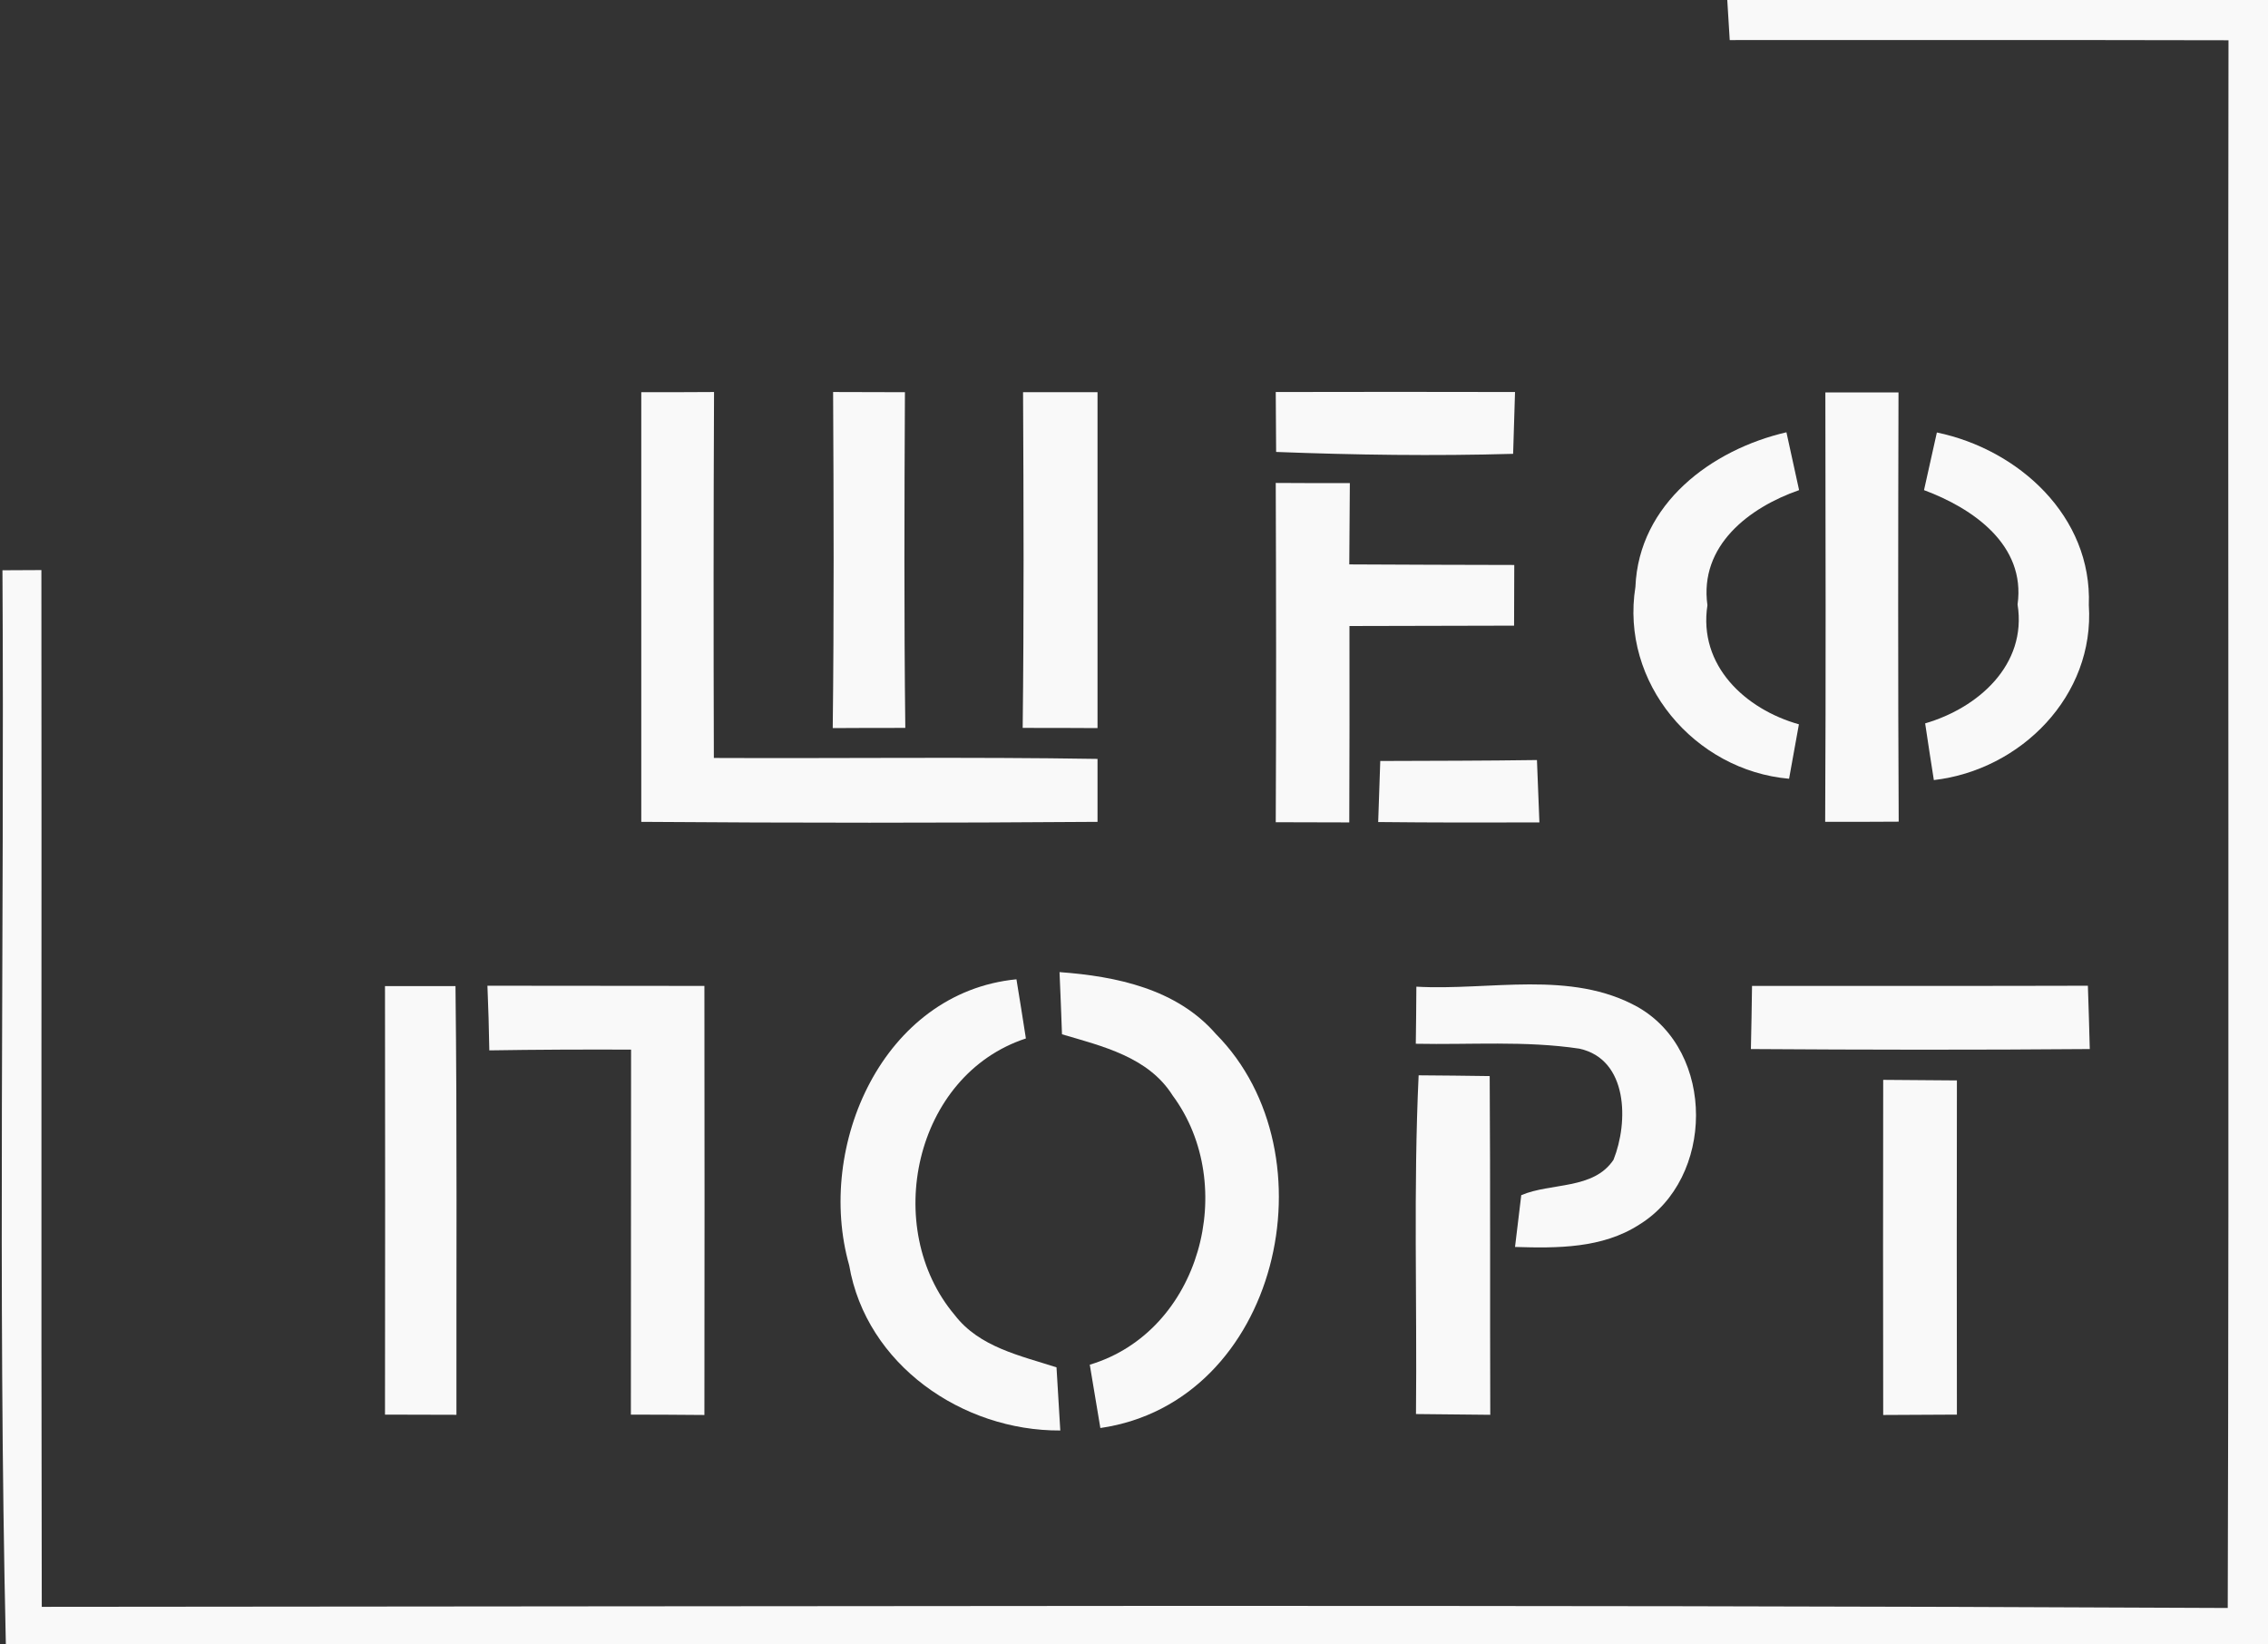
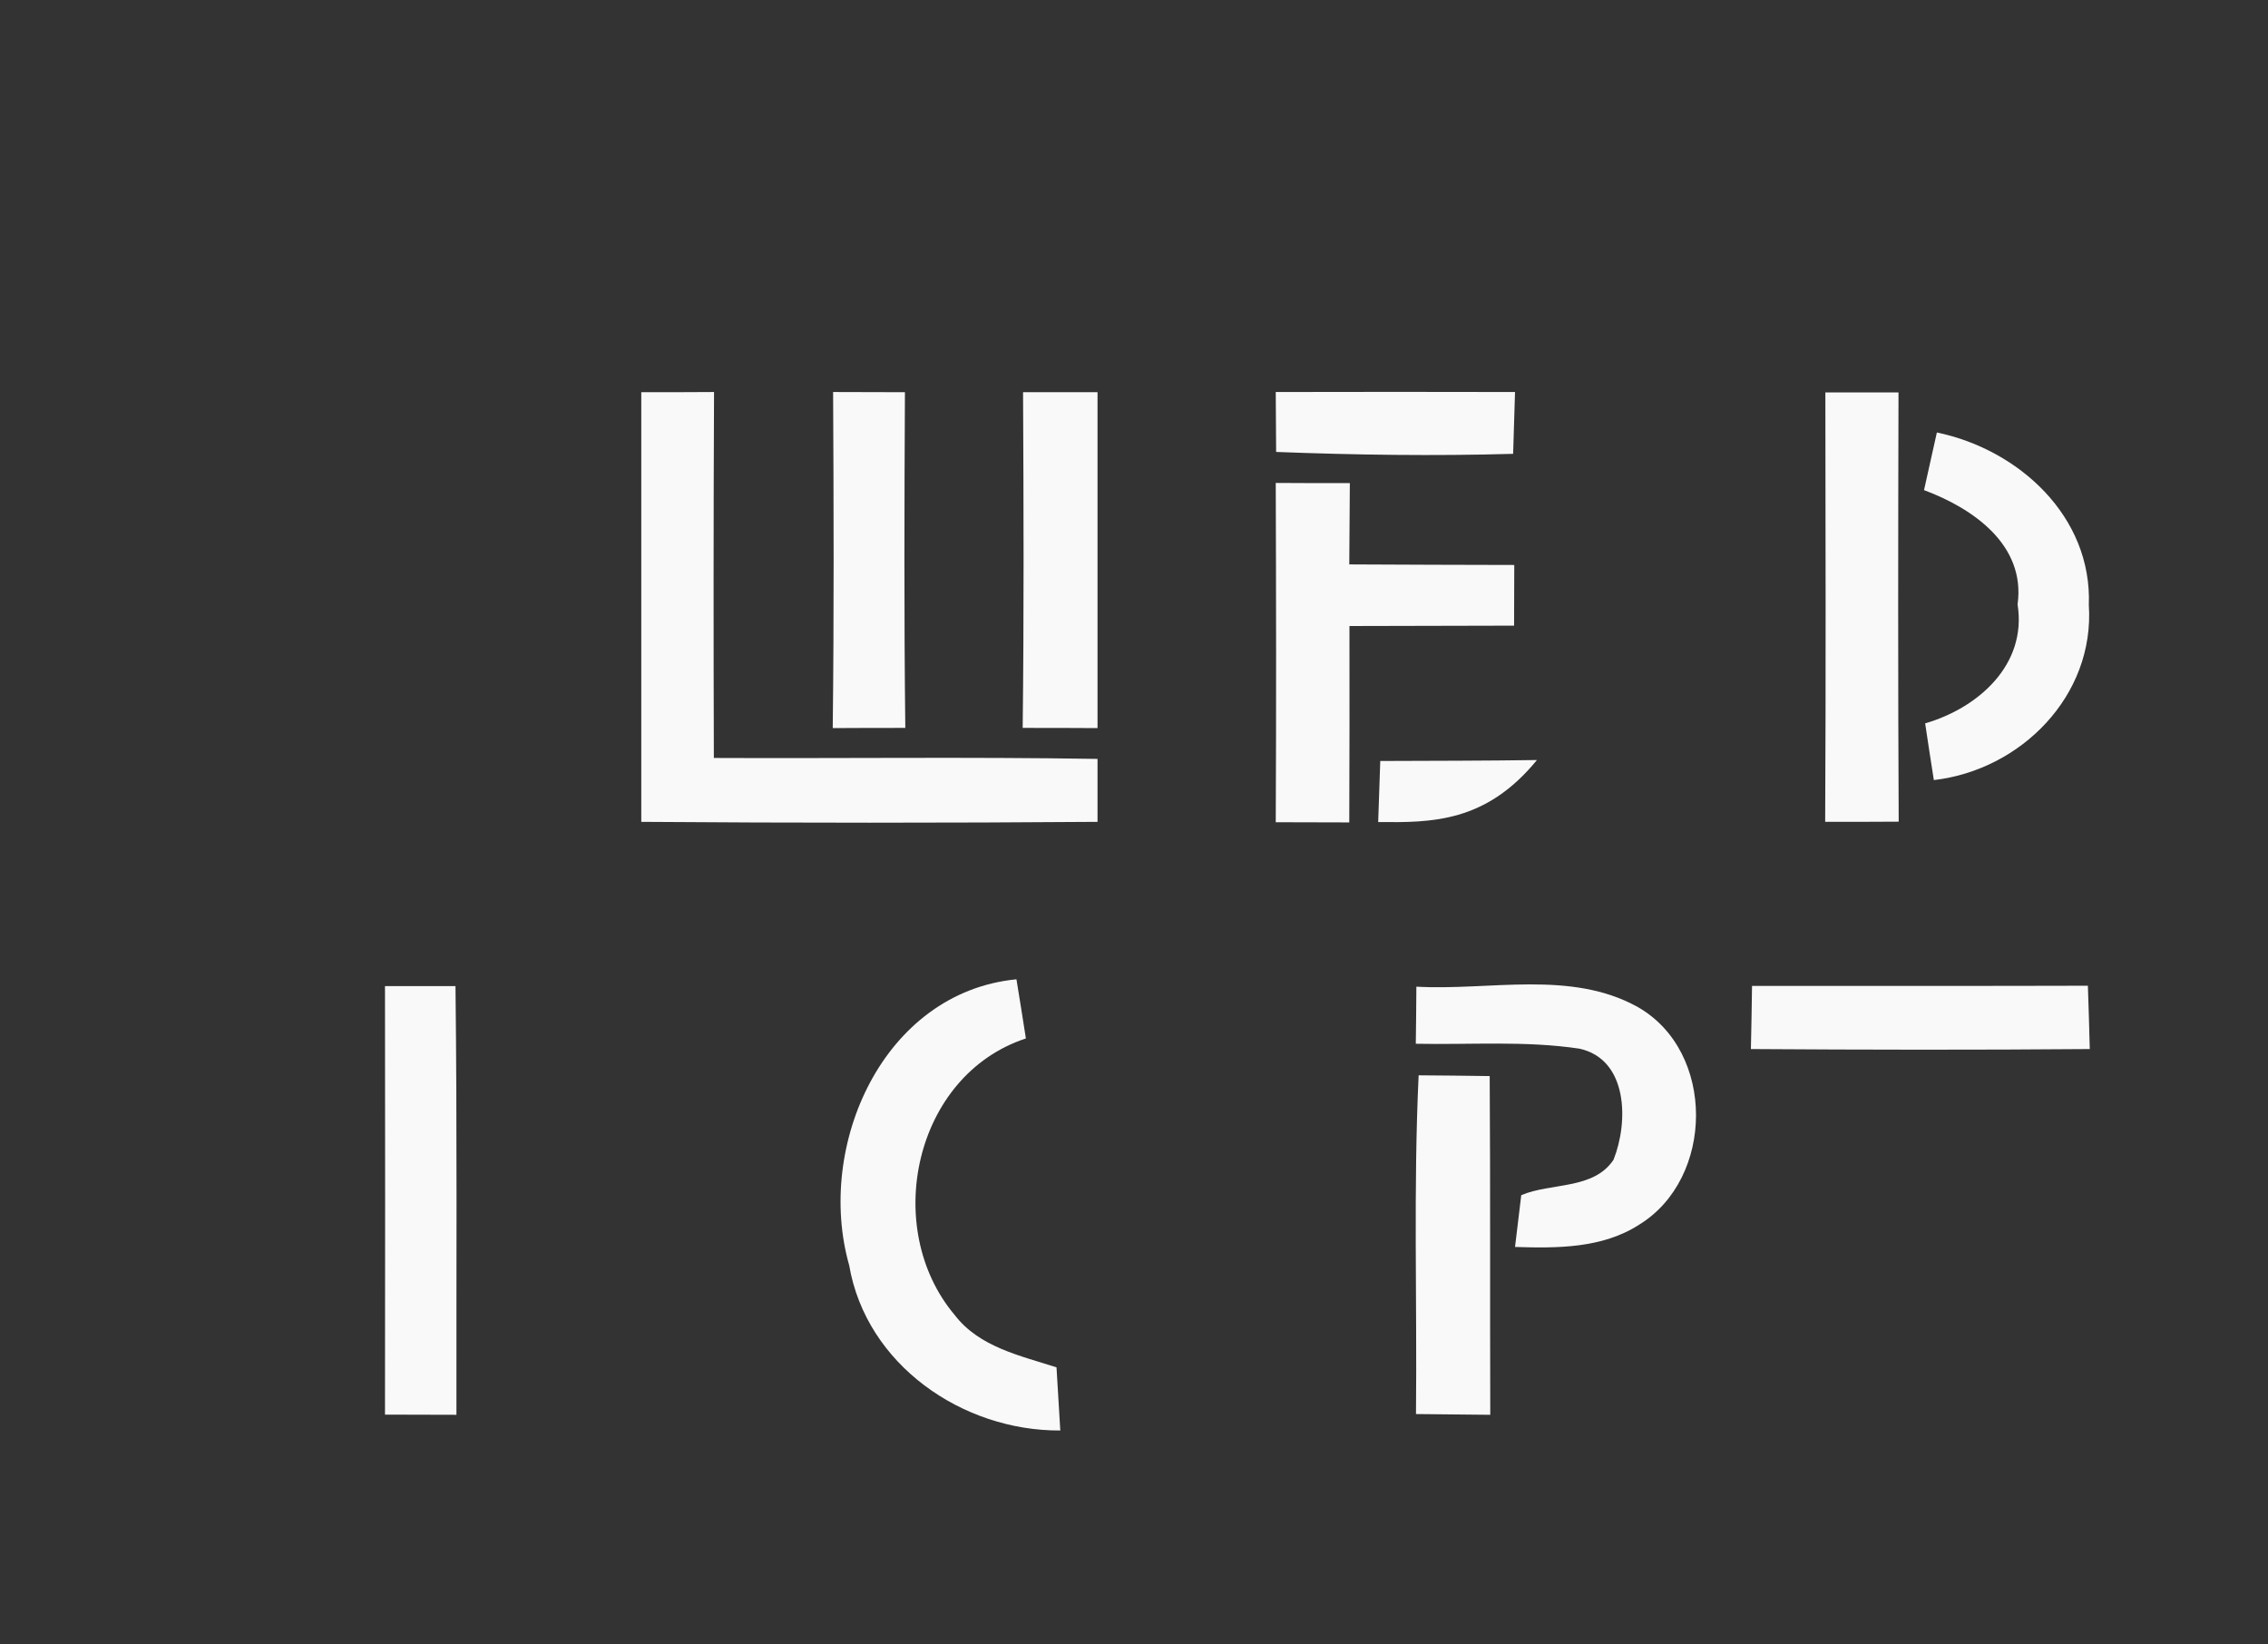
<svg xmlns="http://www.w3.org/2000/svg" viewBox="0 0 120 87" version="1.1">
  <rect x="0" y="0" width="120" height="87" fill="#333333" stroke="none" />
  <g id="#ffff8">
-     <path fill="#fff" opacity="0.97" d=" M 91.39 0.00 L 120.00 0.00 L 120.00 87.00 L 0.31 87.00 C -0.12 68.06 0.24 49.11 0.13 30.17 L 2.19 30.16 C 2.21 48.44 2.17 66.72 2.21 85.01 C 40.76 84.99 79.32 84.88 117.87 85.07 C 117.95 57.42 117.87 29.77 117.91 2.13 C 109.12 2.11 100.32 2.12 91.52 2.12 C 91.49 1.59 91.42 0.53 91.39 0.00 Z" />
    <path fill="#fff" opacity="0.97" d=" M 33.93 20.75 C 35.22 20.75 36.50 20.75 37.78 20.74 C 37.75 27.19 37.75 33.65 37.77 40.10 C 44.54 40.13 51.31 40.04 58.07 40.15 C 58.07 40.99 58.07 42.65 58.07 43.48 C 50.03 43.54 41.98 43.54 33.93 43.48 C 33.93 35.90 33.93 28.33 33.93 20.75 Z" />
    <path fill="#fff" opacity="0.97" d=" M 44.08 20.74 C 45.35 20.74 46.61 20.75 47.88 20.75 C 47.85 26.67 47.83 32.59 47.90 38.51 C 46.62 38.51 45.34 38.51 44.06 38.52 C 44.13 32.59 44.11 26.67 44.08 20.74 Z" />
    <path fill="#fff" opacity="0.97" d=" M 54.13 20.75 C 55.44 20.75 56.76 20.75 58.07 20.75 C 58.07 26.67 58.07 32.59 58.07 38.52 C 56.75 38.51 55.43 38.51 54.11 38.51 C 54.18 32.59 54.16 26.67 54.13 20.75 Z" />
    <path fill="#fff" opacity="0.97" d=" M 67.50 20.74 C 71.72 20.73 75.94 20.73 80.16 20.74 C 80.13 21.56 80.09 23.19 80.06 24.01 C 75.88 24.13 71.70 24.07 67.52 23.91 C 67.51 23.12 67.51 21.54 67.50 20.74 Z" />
    <path fill="#fff" opacity="0.97" d=" M 96.58 20.76 C 97.55 20.76 99.48 20.76 100.45 20.76 C 100.43 28.33 100.42 35.90 100.46 43.47 C 99.49 43.48 97.55 43.48 96.57 43.48 C 96.61 35.91 96.59 28.33 96.58 20.76 Z" />
-     <path fill="#fff" opacity="0.97" d=" M 86.53 31.05 C 86.71 26.65 90.55 23.79 94.52 22.87 C 94.69 23.64 95.02 25.17 95.19 25.93 C 92.55 26.85 89.90 28.86 90.34 32.02 C 89.85 35.21 92.34 37.52 95.18 38.32 C 95.05 39.04 94.79 40.48 94.66 41.20 C 89.65 40.76 85.72 36.11 86.53 31.05 Z" />
    <path fill="#fff" opacity="0.97" d=" M 102.48 22.88 C 106.81 23.78 110.70 27.32 110.52 32.01 C 110.84 36.81 106.92 40.74 102.32 41.27 C 102.20 40.52 101.97 39.02 101.86 38.27 C 104.65 37.46 107.26 35.18 106.75 31.98 C 107.19 28.82 104.38 26.89 101.80 25.93 C 101.97 25.17 102.31 23.64 102.48 22.88 Z" />
    <path fill="#fff" opacity="0.97" d=" M 67.50 25.55 C 68.48 25.56 70.44 25.56 71.42 25.56 C 71.41 26.99 71.40 28.43 71.39 29.86 C 74.30 29.88 77.21 29.88 80.12 29.89 C 80.12 30.69 80.11 32.30 80.11 33.10 C 77.21 33.11 74.30 33.11 71.40 33.12 C 71.41 36.58 71.40 40.04 71.39 43.51 C 70.42 43.51 68.47 43.50 67.50 43.50 C 67.53 37.52 67.52 31.54 67.50 25.55 Z" />
-     <path fill="#fff" opacity="0.97" d=" M 73.03 40.26 C 75.79 40.25 78.56 40.25 81.32 40.21 C 81.35 41.03 81.42 42.68 81.45 43.51 C 78.61 43.52 75.76 43.52 72.92 43.49 C 72.95 42.68 73.00 41.07 73.03 40.26 Z" />
+     <path fill="#fff" opacity="0.97" d=" M 73.03 40.26 C 75.79 40.25 78.56 40.25 81.32 40.21 C 78.61 43.52 75.76 43.52 72.92 43.49 C 72.95 42.68 73.00 41.07 73.03 40.26 Z" />
    <path fill="#fff" opacity="0.97" d=" M 20.37 52.17 C 21.61 52.17 22.86 52.17 24.10 52.17 C 24.19 59.73 24.14 67.29 24.15 74.85 C 22.89 74.85 21.63 74.84 20.37 74.84 C 20.38 67.28 20.38 59.73 20.37 52.17 Z" />
-     <path fill="#fff" opacity="0.97" d=" M 25.79 52.15 C 29.62 52.16 33.44 52.15 37.27 52.16 C 37.28 59.73 37.28 67.30 37.27 74.86 C 35.97 74.85 34.67 74.84 33.38 74.84 C 33.39 68.40 33.38 61.96 33.39 55.53 C 30.89 55.52 28.39 55.53 25.89 55.57 C 25.87 54.43 25.84 53.29 25.79 52.15 Z" />
    <path fill="#fff" opacity="0.97" d=" M 44.93 66.94 C 43.14 60.63 46.72 52.50 53.78 51.81 C 53.91 52.59 54.16 54.16 54.28 54.94 C 48.36 56.88 46.63 64.98 50.52 69.58 C 51.82 71.27 53.98 71.72 55.90 72.34 C 55.95 73.17 56.05 74.84 56.10 75.68 C 50.92 75.71 45.83 72.20 44.93 66.94 Z" />
-     <path fill="#fff" opacity="0.97" d=" M 56.06 51.43 C 59.07 51.65 62.26 52.32 64.33 54.70 C 70.64 61.06 67.66 74.18 58.22 75.55 C 58.08 74.71 57.80 73.04 57.66 72.20 C 63.53 70.44 65.56 62.70 62.04 57.95 C 60.76 55.92 58.33 55.35 56.19 54.72 C 56.16 53.90 56.10 52.26 56.06 51.43 Z" />
    <path fill="#fff" opacity="0.97" d=" M 74.94 52.20 C 78.82 52.42 83.11 51.30 86.66 53.28 C 90.79 55.64 90.71 62.35 86.73 64.79 C 84.78 66.05 82.39 66.04 80.16 65.97 C 80.24 65.29 80.41 63.91 80.49 63.23 C 82.07 62.56 84.31 62.95 85.37 61.36 C 86.17 59.37 86.15 56.05 83.57 55.48 C 80.71 55.05 77.79 55.28 74.91 55.22 C 74.92 54.47 74.94 52.96 74.94 52.20 Z" />
    <path fill="#fff" opacity="0.97" d=" M 92.70 52.16 C 98.63 52.15 104.55 52.17 110.47 52.15 C 110.50 52.98 110.55 54.66 110.57 55.50 C 104.59 55.55 98.62 55.54 92.64 55.50 C 92.66 54.67 92.69 52.99 92.70 52.16 Z" />
    <path fill="#fff" opacity="0.97" d=" M 75.06 56.89 C 76.31 56.90 77.57 56.91 78.82 56.93 C 78.86 62.90 78.83 68.88 78.85 74.85 C 77.54 74.84 76.23 74.82 74.92 74.81 C 74.98 68.83 74.78 62.86 75.06 56.89 Z" />
-     <path fill="#fff" opacity="0.97" d=" M 99.64 57.13 C 100.94 57.14 102.24 57.15 103.54 57.16 C 103.53 63.05 103.53 68.94 103.54 74.84 C 102.24 74.85 100.94 74.85 99.64 74.86 C 99.63 68.95 99.63 63.04 99.64 57.13 Z" />
  </g>
</svg>